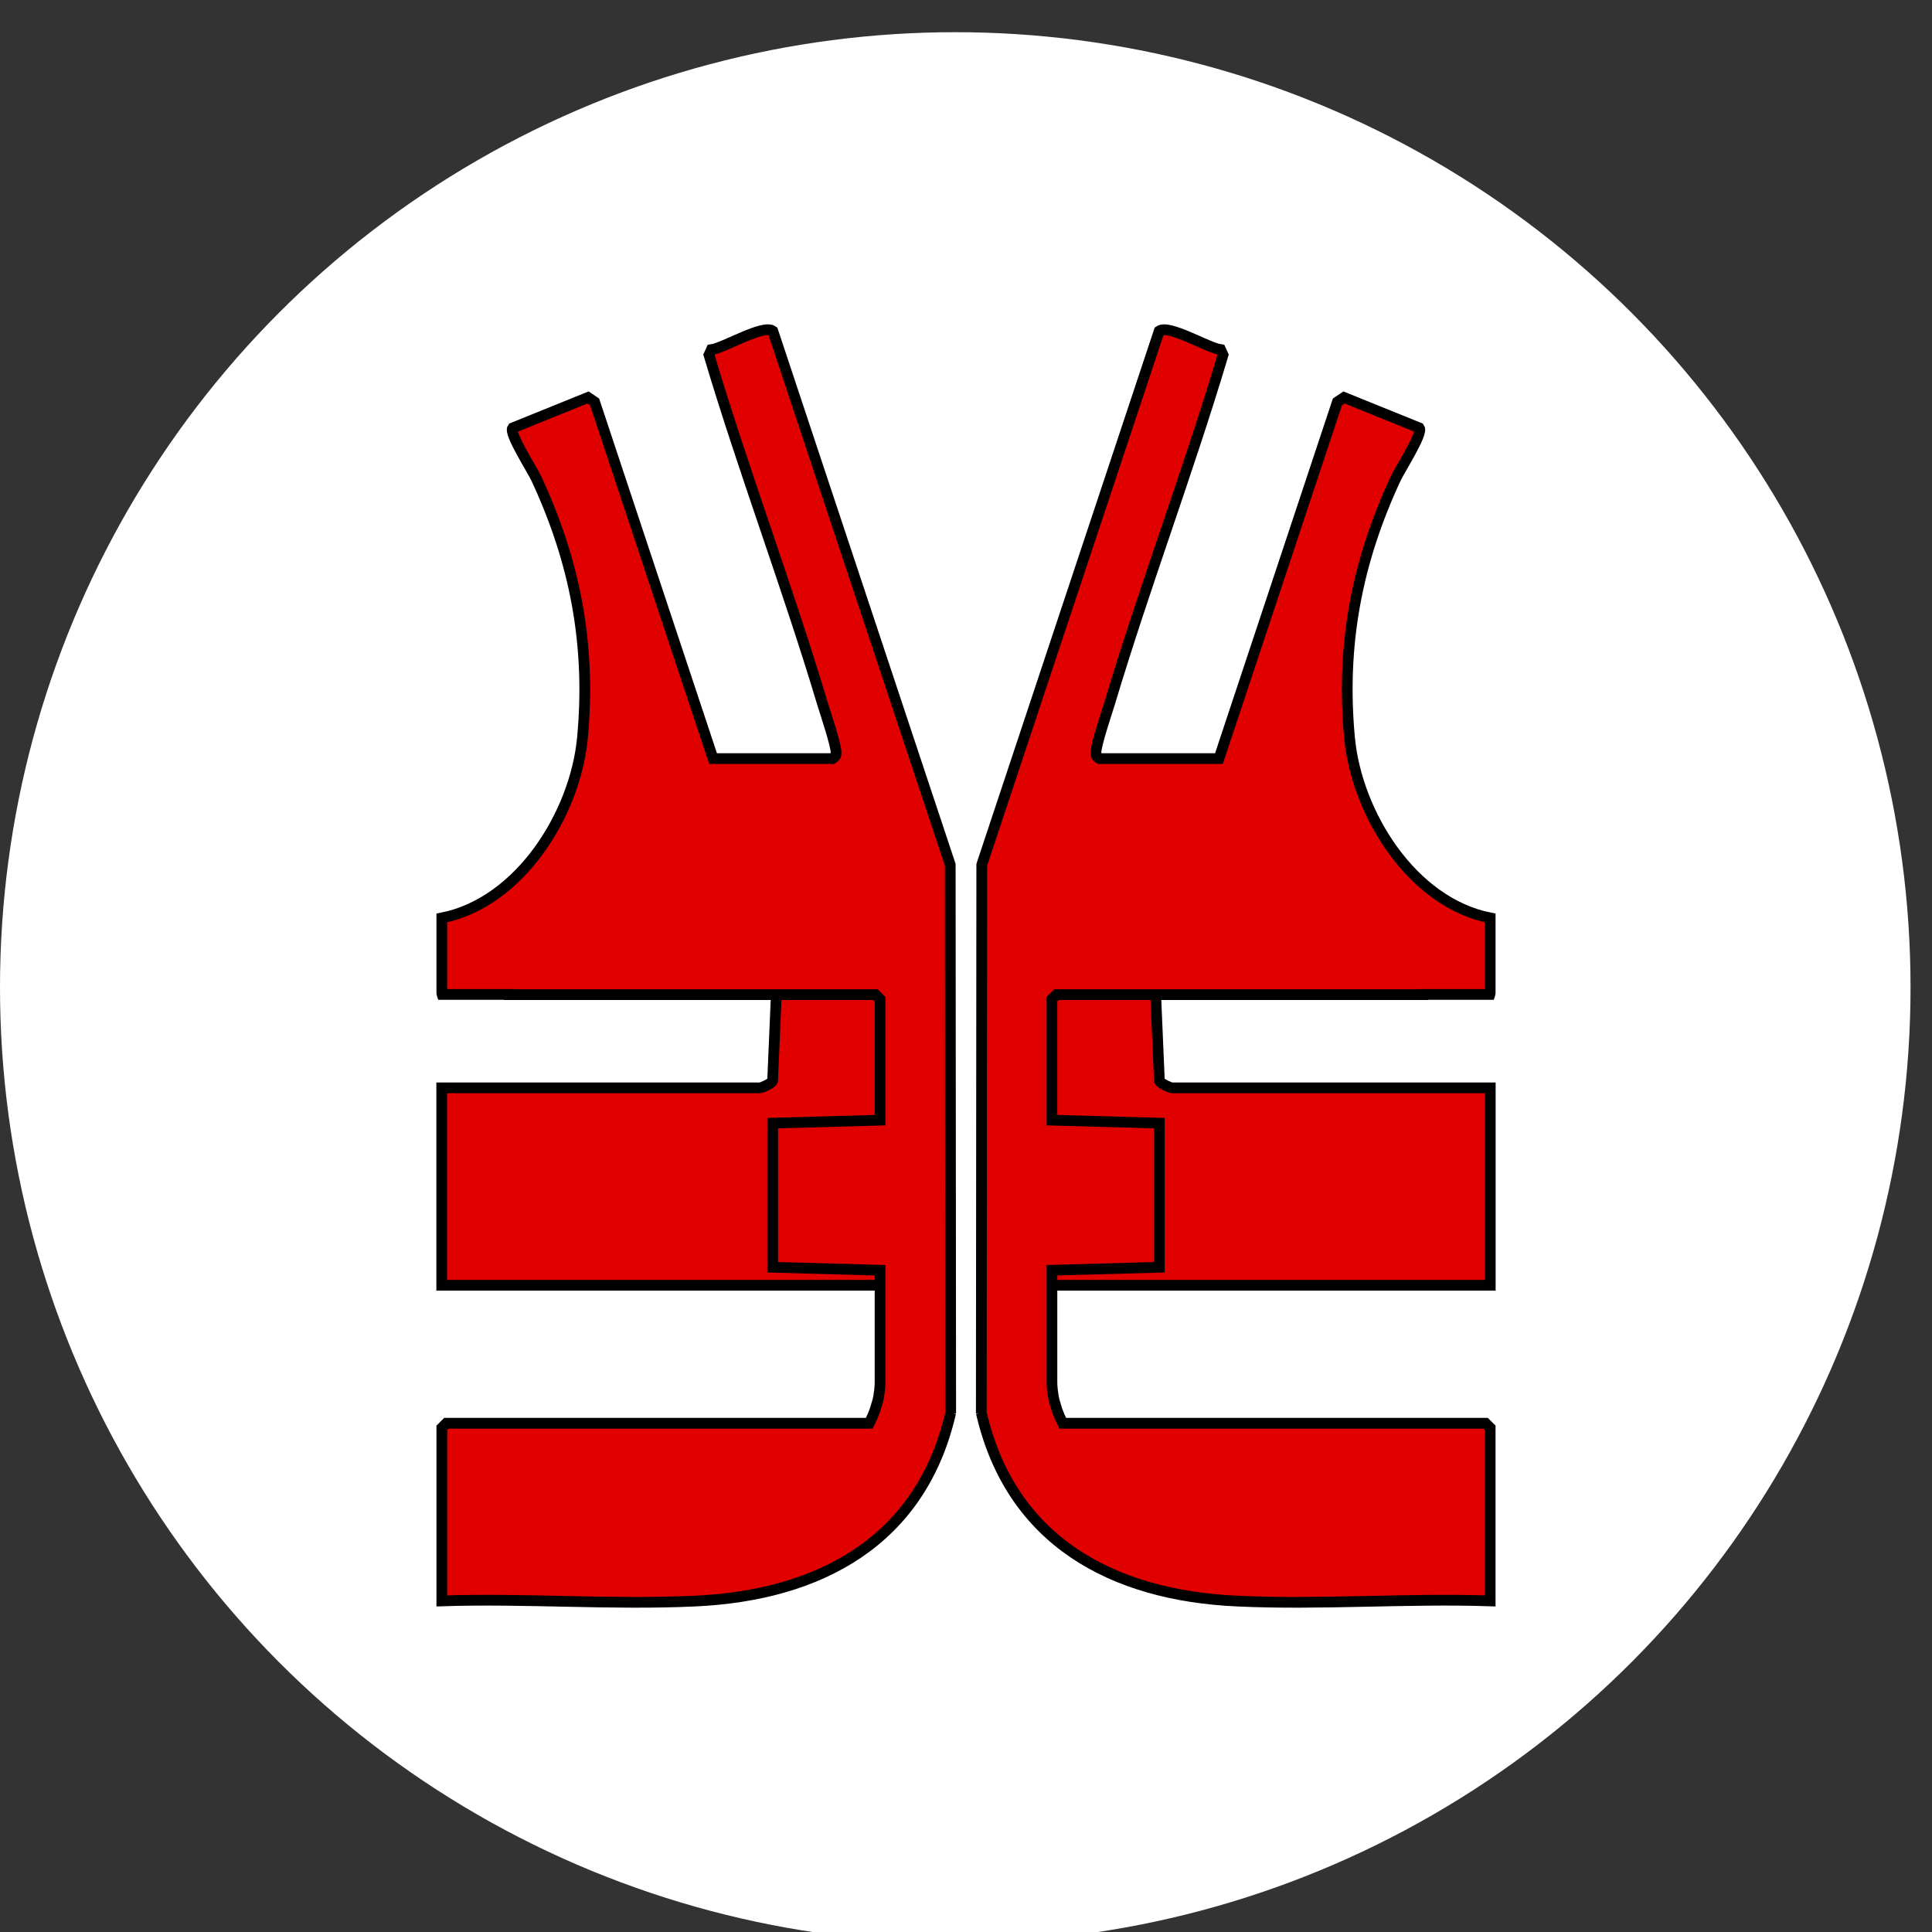
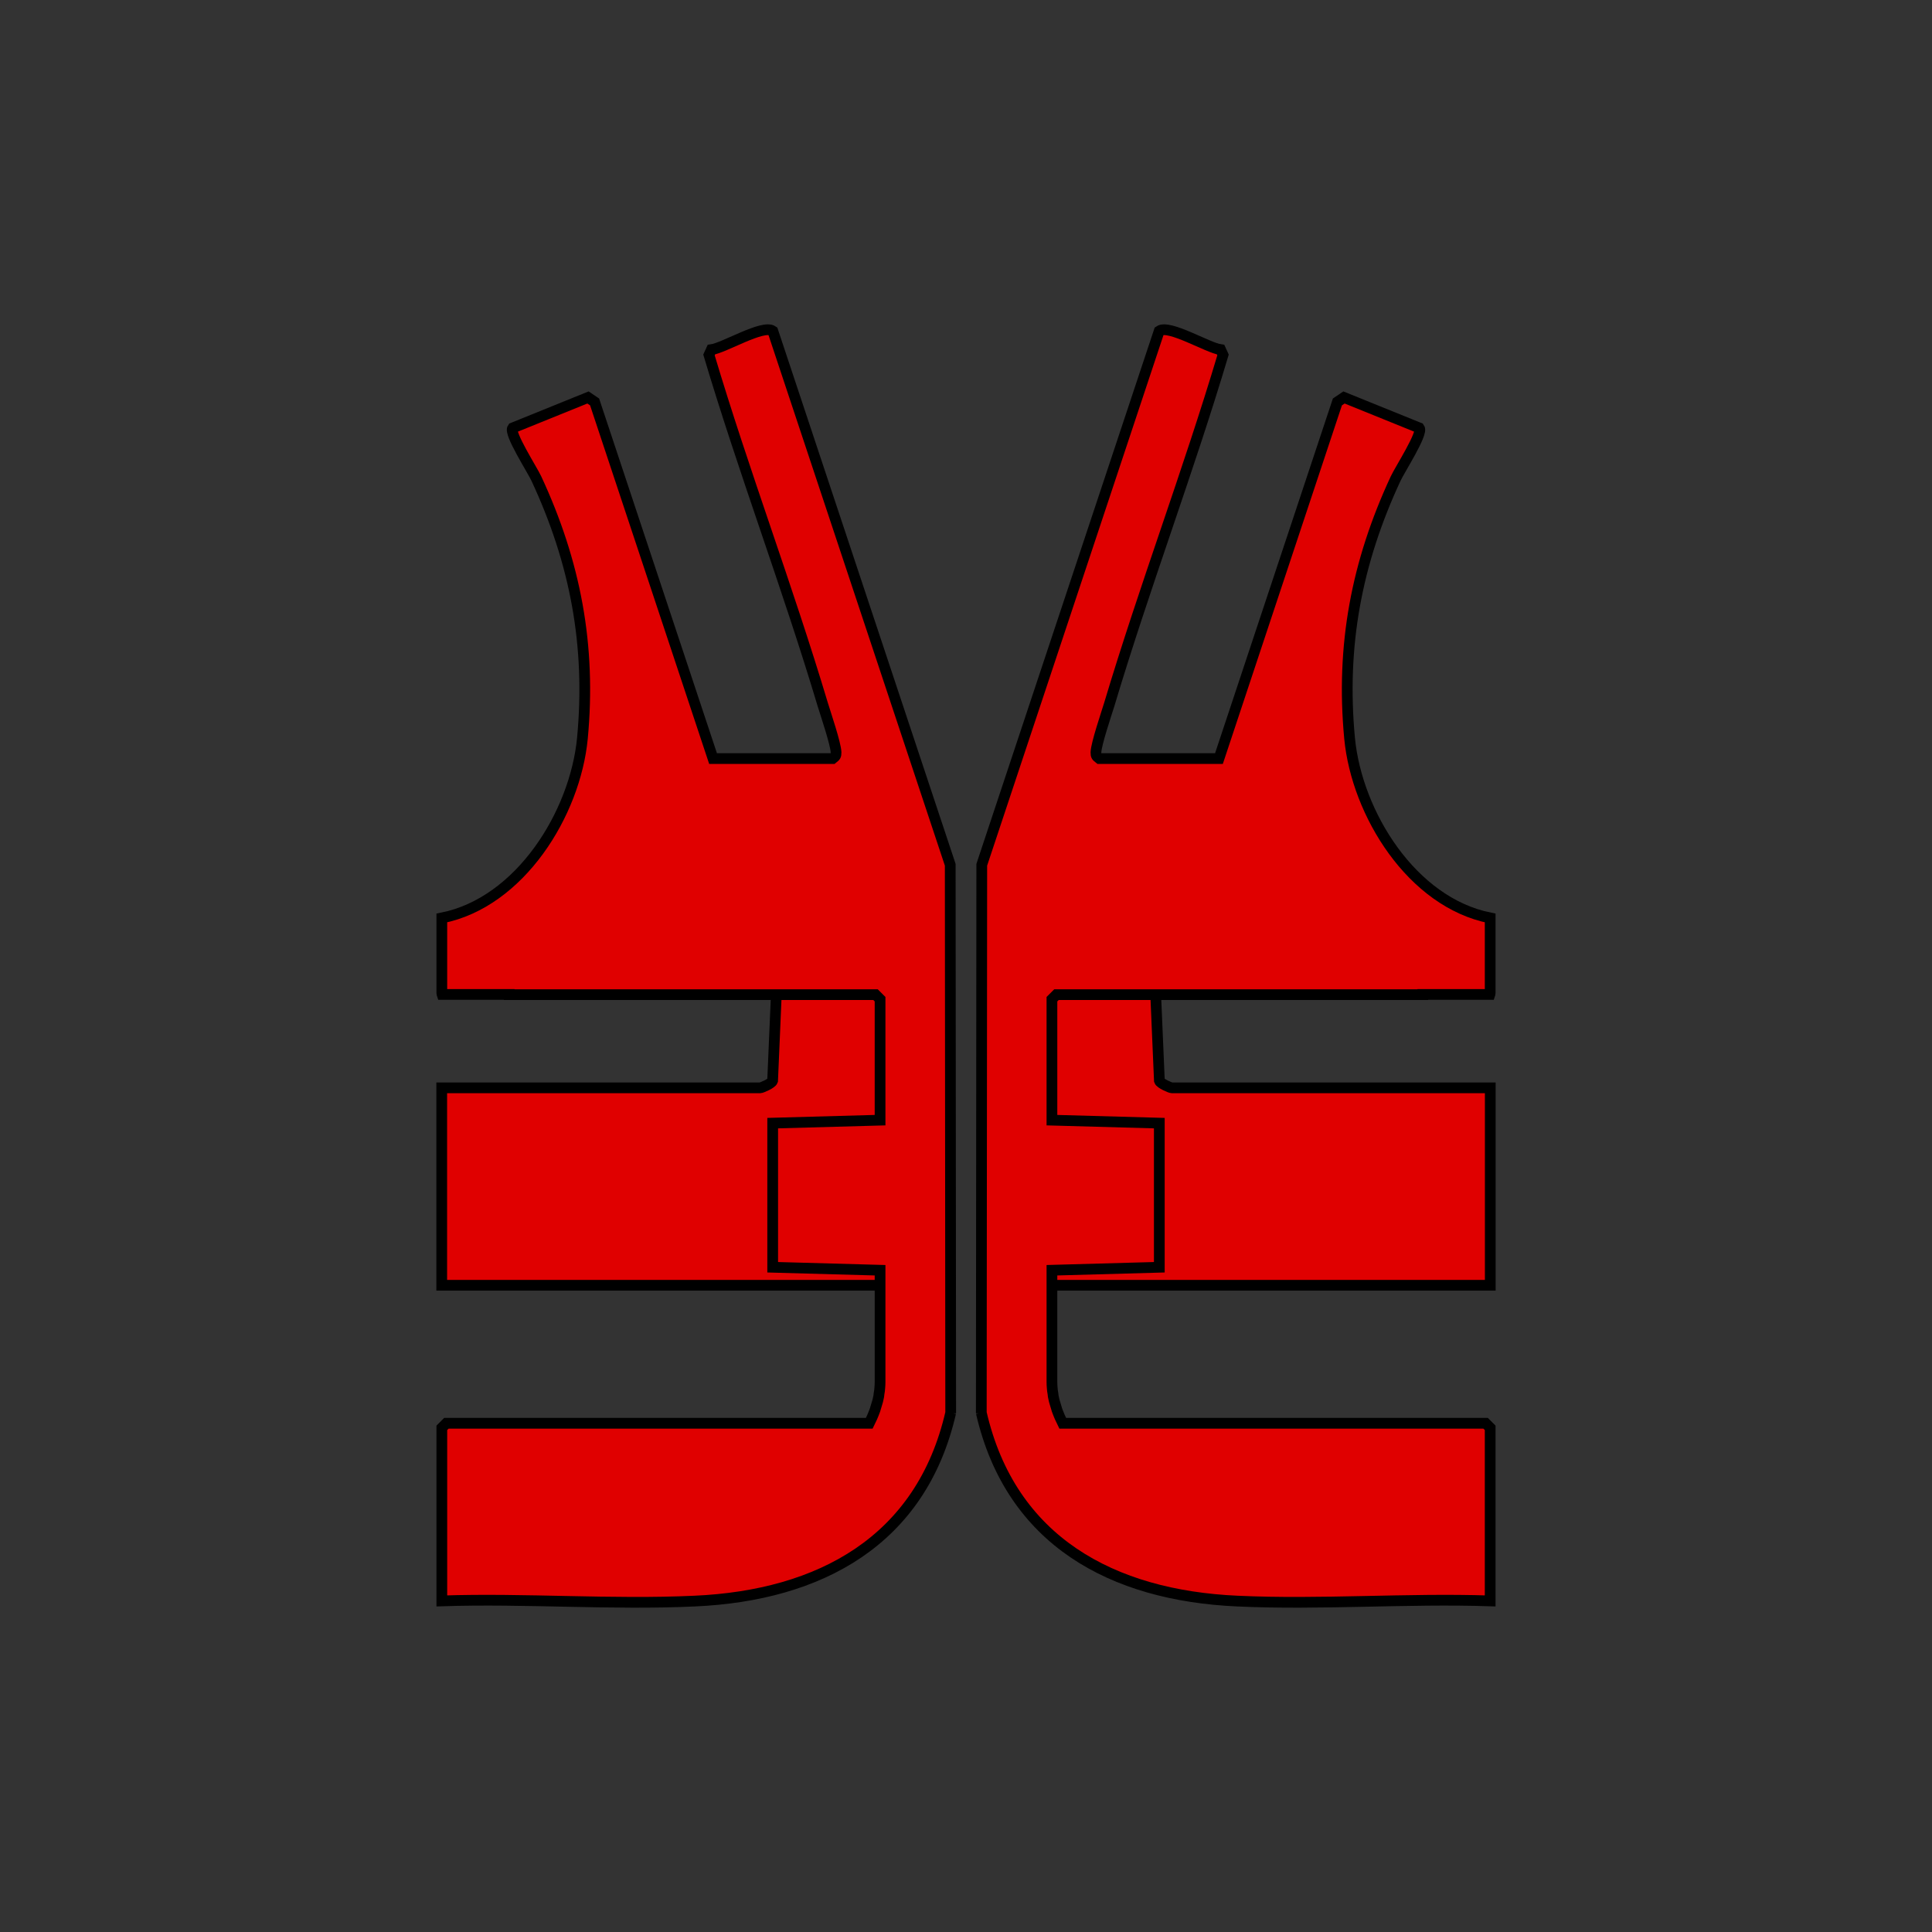
<svg xmlns="http://www.w3.org/2000/svg" width="180" height="180" data-name="Calque 1">
  <rect width="100%" height="100%" fill="#333333" stroke="none" />
  <g>
    <title>Layer 1</title>
-     <ellipse stroke="#000" stroke-width="0" ry="89" rx="89" id="svg_6" cy="92" cx="89" fill="#fff" />
-     <path id="svg_2" fill="#fff" d="m91.42,29.04c-5.55,2.28 -12.9,1.8 -18.01,-1.33c-0.56,-0.35 -4.26,-3.49 -4.51,-3.23c4.62,12.65 8.18,25.74 12.84,38.38c0.49,1.34 1.3,3.89 1.91,5c0.21,0.39 -0.01,0.56 0.73,0.42l14.49,-44.13c-2.38,1.76 -4.66,3.74 -7.45,4.89zm-7.44,21.84c-3.81,0 -6.9,-3.09 -6.9,-6.9s3.09,-6.89 6.9,-6.89s6.89,3.08 6.89,6.89s-3.08,6.9 -6.89,6.9z" class="cls-2" />
    <g stroke="null" id="svg_12">
      <path stroke="null" id="svg_4" fill="#e00000" d="m96.991,119.747l41.854,0s0,-18.395 0,-18.395l-29.665,0c-0.13,0 -1.075,-0.399 -1.162,-0.659l-0.442,-10.299l-9.432,0c-0.078,0 -1.153,0.91 -1.153,0.98l0,28.373z" class="cls-1" />
      <g stroke="null" id="svg_11">
        <path stroke="null" id="svg_1" fill="#e00000" d="m83.009,119.747l-41.854,0l0,-18.395l29.665,0c0.13,0 1.075,-0.399 1.162,-0.659l0.442,-10.299l9.432,0c0.078,0 1.153,0.91 1.153,0.98l0,28.373z" class="cls-1" />
        <g stroke="null" id="svg_10">
          <path stroke="null" id="svg_3" fill="#e00000" d="m88.574,131.623c-2.748,11.954 -12.214,17.026 -23.848,17.546c-7.759,0.364 -15.795,-0.277 -23.562,-0.017l0,-16.124l0.425,-0.425l39.4,0c0.095,-0.191 0.191,-0.39 0.269,-0.572c0.078,-0.173 0.147,-0.364 0.217,-0.537c0.043,-0.104 0.078,-0.217 0.104,-0.321c0.052,-0.165 0.104,-0.321 0.147,-0.485c0.043,-0.121 0.069,-0.251 0.095,-0.373c0.043,-0.165 0.069,-0.312 0.078,-0.468c0.043,-0.191 0.052,-0.364 0.069,-0.546c0.017,-0.173 0.026,-0.364 0.026,-0.546l0,-10.411l-10.004,-0.277l0,-13.428l10.004,-0.277l0,-11.27l-0.425,-0.425l-34.13,0l0,-0.017l-6.25,0s-0.026,-0.078 -0.026,-0.13l0,-6.996c7.291,-1.448 12.423,-9.709 13.099,-16.74c0.815,-8.634 -0.659,-16.393 -4.291,-24.195c-0.399,-0.858 -2.575,-4.222 -2.211,-4.716l7.022,-2.843l0.615,0.416l11.036,33.228l11.14,0c0.269,-0.217 0.321,-0.225 0.321,-0.589c-0.043,-0.841 -0.936,-3.459 -1.248,-4.473c-3.268,-10.914 -7.334,-21.62 -10.593,-32.543l0.225,-0.494c1.196,-0.165 4.811,-2.375 5.721,-1.742l16.532,49.734l0.043,51.112l0,-0.052z" class="cls-1" />
          <path stroke="null" id="svg_5" fill="#e00000" d="m91.426,131.623c2.748,11.954 12.214,17.026 23.848,17.546c7.759,0.364 15.795,-0.277 23.562,-0.017l0,-16.124s-0.425,-0.425 -0.425,-0.425l-39.4,0c-0.095,-0.191 -0.191,-0.39 -0.269,-0.572c-0.078,-0.173 -0.147,-0.364 -0.217,-0.537c-0.043,-0.104 -0.078,-0.217 -0.104,-0.321c-0.052,-0.165 -0.104,-0.321 -0.147,-0.485c-0.043,-0.121 -0.069,-0.251 -0.095,-0.373c-0.043,-0.165 -0.069,-0.312 -0.078,-0.468c-0.043,-0.191 -0.052,-0.364 -0.069,-0.546c-0.017,-0.173 -0.026,-0.364 -0.026,-0.546l0,-10.411s10.004,-0.277 10.004,-0.277l0,-13.428s-10.004,-0.277 -10.004,-0.277l0,-11.27s0.425,-0.425 0.425,-0.425l34.13,0s0,-0.017 0,-0.017l6.25,0s0.026,-0.078 0.026,-0.13l0,-6.996c-7.291,-1.448 -12.423,-9.709 -13.099,-16.74c-0.815,-8.634 0.659,-16.393 4.291,-24.195c0.399,-0.858 2.575,-4.222 2.211,-4.716l-7.022,-2.843l-0.615,0.416l-11.036,33.228l-11.14,0c-0.269,-0.217 -0.321,-0.225 -0.321,-0.589c0.043,-0.841 0.936,-3.459 1.248,-4.473c3.268,-10.914 7.334,-21.62 10.593,-32.543l-0.225,-0.494c-1.196,-0.165 -4.811,-2.375 -5.721,-1.742l-16.532,49.734l-0.043,51.112l0,-0.052z" class="cls-1" />
        </g>
      </g>
    </g>
  </g>
</svg>